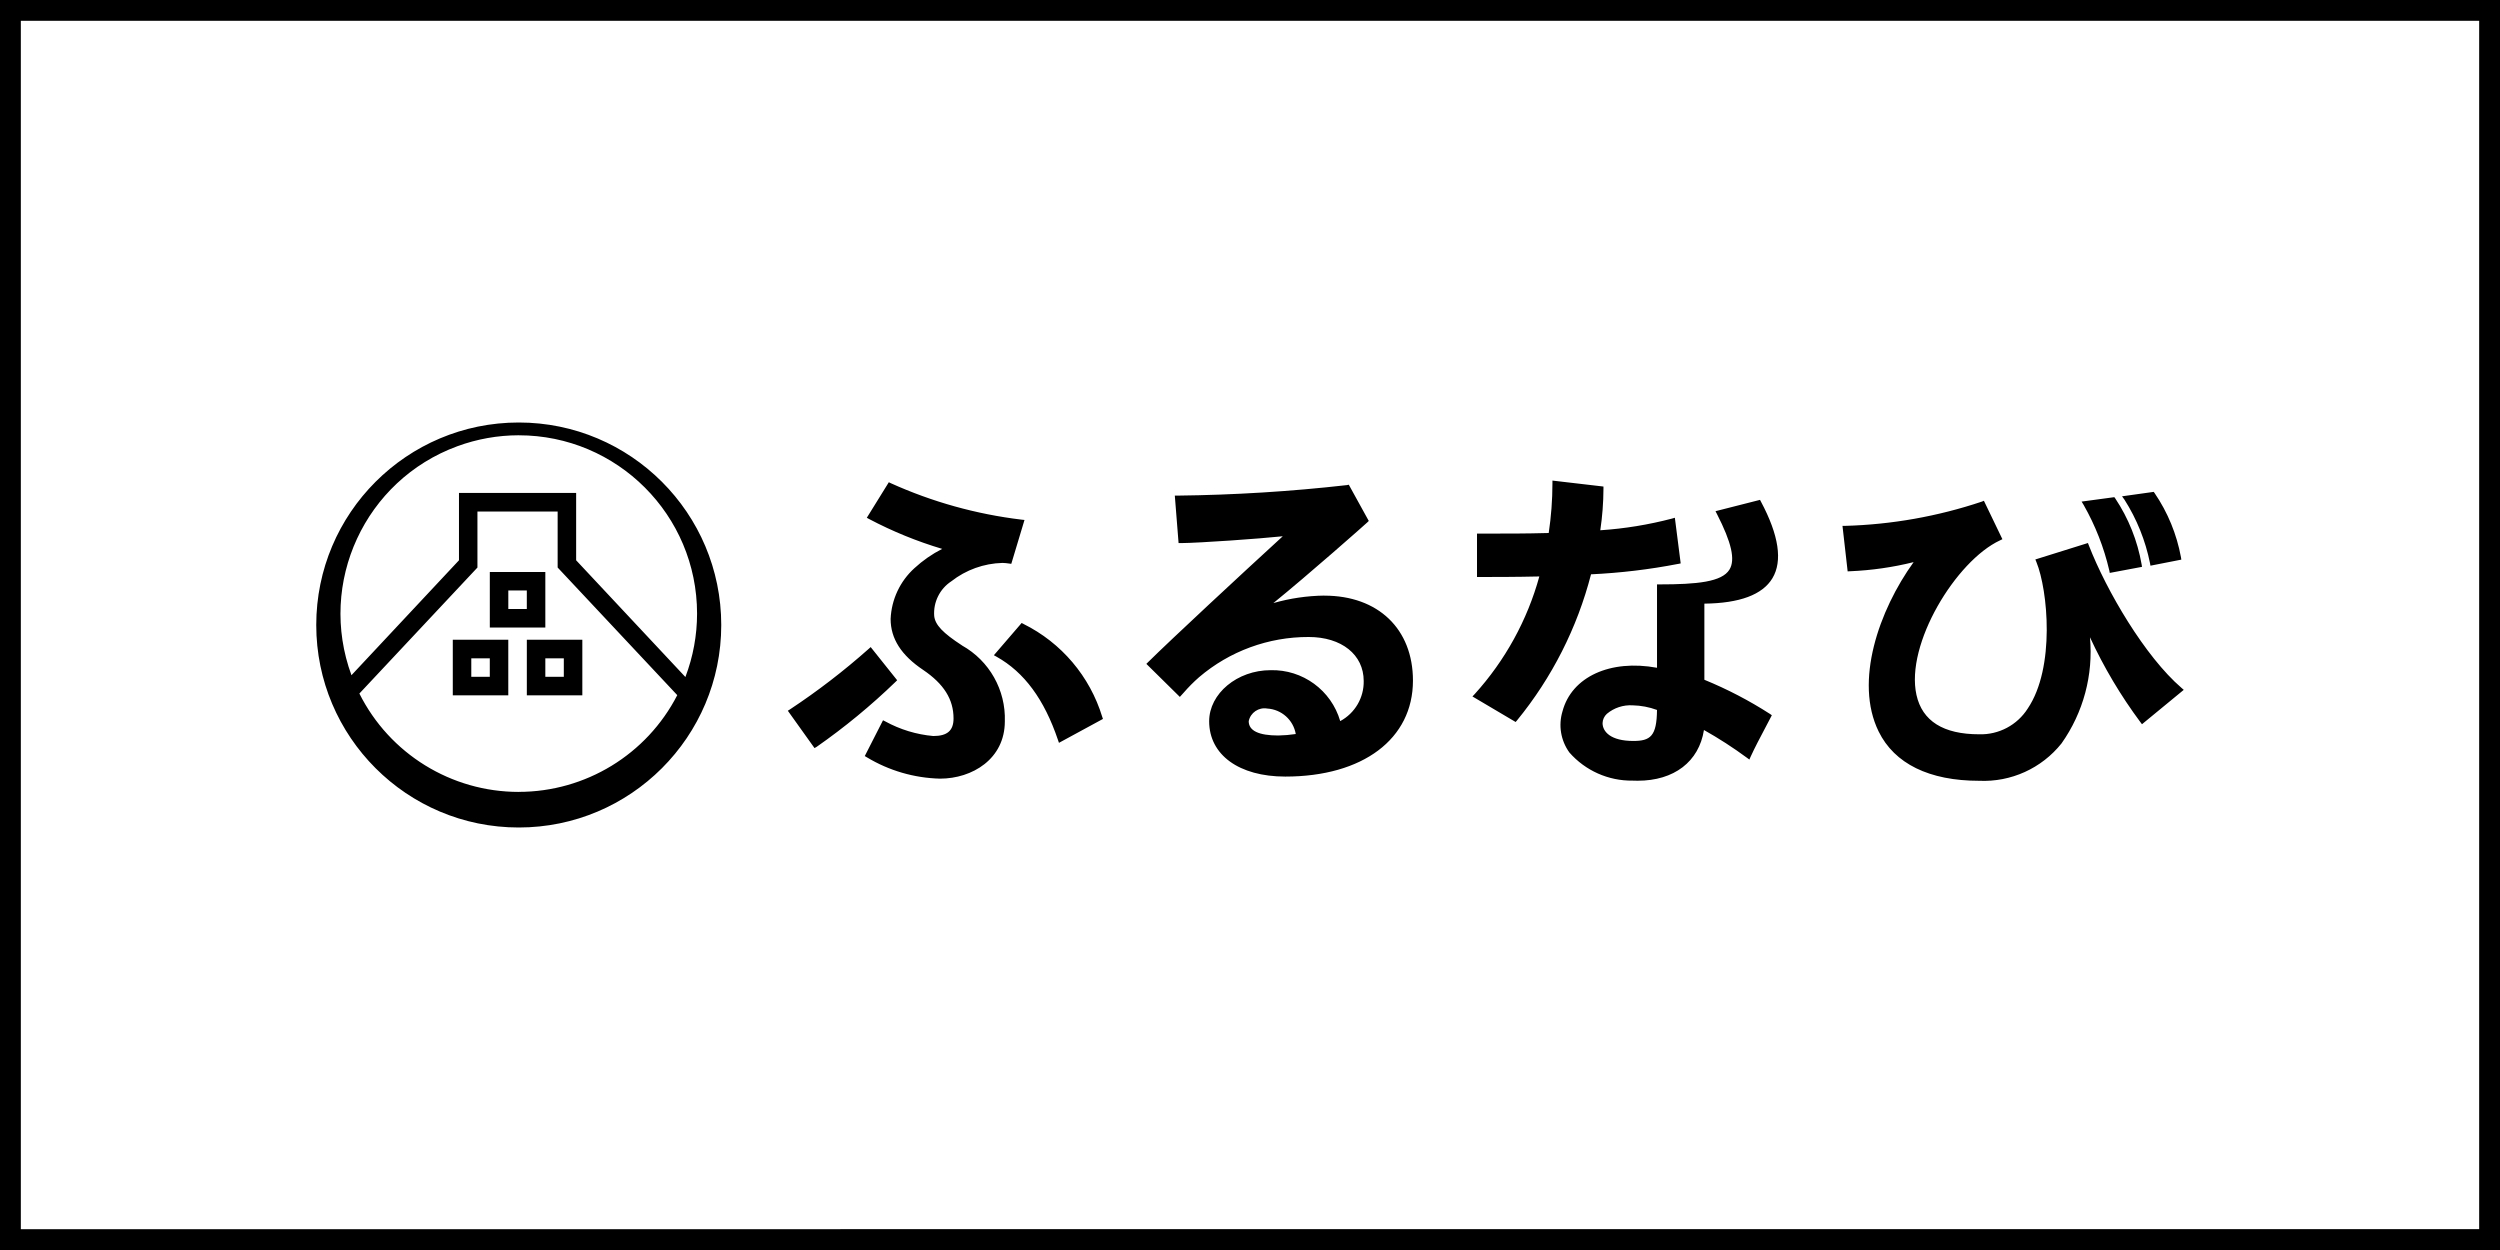
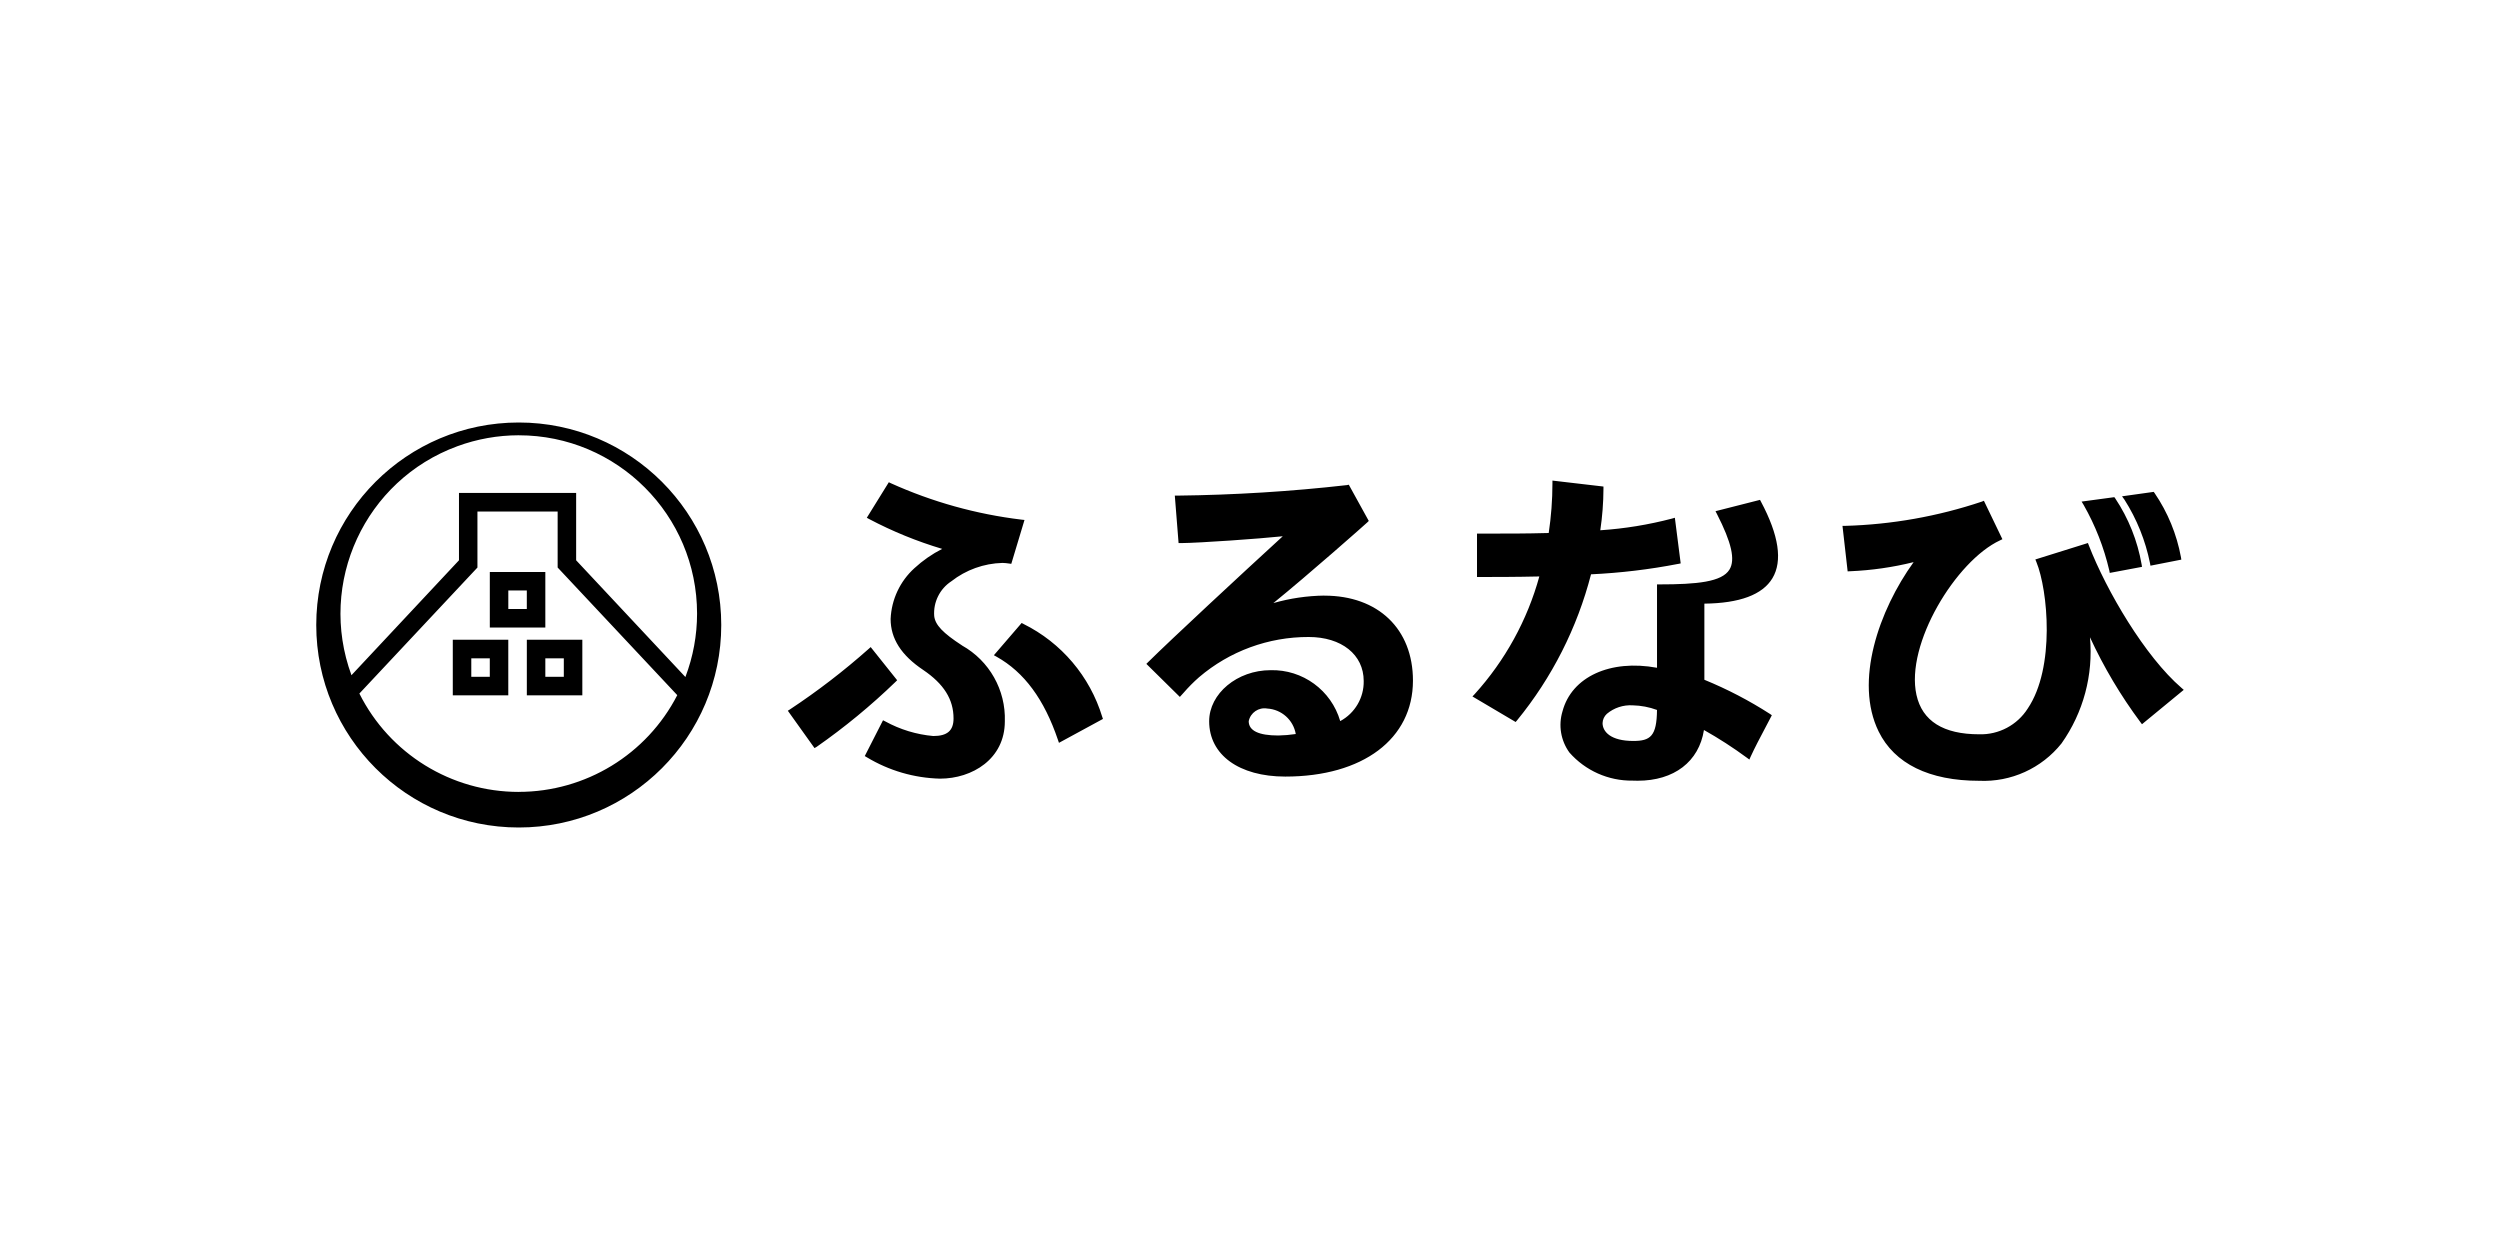
<svg xmlns="http://www.w3.org/2000/svg" id="_レイヤー_2" width="120" height="60" viewBox="0 0 120 60">
  <defs>
    <style>.cls-1{fill-rule:evenodd;}</style>
  </defs>
  <g id="_ポップアップ">
-     <path d="M119,1v58H1V1h118M120,0H0v60h120V0h0Z" />
-     <path id="logo" class="cls-1" d="M104.712,33.019c-1.749-1.506-3.598-4.651-4.45-6.846l-.042-.108-2.523.789.05.123c.553,1.355.909,5.065-.414,7.03-.504.796-1.391,1.267-2.333,1.239-1.719,0-2.732-.636-3.01-1.89-.54-2.43,1.894-6.434,4.013-7.42l.112-.054-.888-1.845-.108.044c-2.112.706-4.316,1.097-6.542,1.16h-.138l.248,2.185.115-.006c1.03-.043,2.052-.189,3.052-.438-1.668,2.314-2.857,5.731-1.679,8.13.761,1.548,2.43,2.366,4.824,2.366,1.529.069,2.998-.597,3.953-1.793,1.049-1.482,1.533-3.289,1.366-5.097.664,1.438,1.475,2.803,2.42,4.073l.077.102,2.005-1.65-.108-.094ZM101.246,27.379l.022.121,1.548-.291-.018-.117c-.198-1.133-.629-2.213-1.267-3.17l-.043-.058-1.571.212.098.162c.559.982.974,2.04,1.23,3.141h.003ZM103.2,27.031l.022.122,1.482-.291-.018-.116c-.203-1.103-.633-2.151-1.265-3.078l-.043-.058-1.52.213.117.162c.592.931,1.008,1.964,1.225,3.046ZM84.482,23.993l-2.138.544.07.136c.702,1.372.889,2.194.601,2.666-.363.594-1.554.712-3.356.712h-.122v4.002c-2.242-.414-4.095.432-4.536,2.088-.206.675-.084,1.407.33,1.979.766.872,1.875,1.366,3.036,1.35.082.004.162.005.242.005,1.746,0,2.942-.914,3.181-2.435.713.401,1.4.845,2.059,1.33l.121.089.06-.136c.197-.432.462-.933.696-1.375.103-.195.199-.375.275-.525l.047-.092-.084-.059c-.999-.643-2.054-1.193-3.154-1.643v-3.654c1.692-.019,2.791-.428,3.266-1.219.496-.826.311-2.064-.551-3.679l-.044-.084ZM79.536,34.077c-.012,1.261-.316,1.489-1.139,1.489-1.08,0-1.471-.442-1.474-.856.005-.17.08-.331.206-.446.346-.29.791-.436,1.242-.408.397.009.791.083,1.164.221h.001ZM80.565,27.067l.108-.024-.28-2.191-.137.04c-1.127.296-2.279.484-3.442.561.098-.659.149-1.325.152-1.991v-.108l-2.449-.286v.137c-.001.796-.061,1.591-.179,2.379-1.112.031-2.144.03-2.902.028h-.54v2.084h.122c.693,0,1.724,0,2.87-.026-.579,2.101-1.644,4.037-3.108,5.652l-.103.108,2.073,1.226.066-.076c1.678-2.053,2.891-4.446,3.553-7.013,1.408-.065,2.81-.233,4.194-.502h.001ZM43.064,32.652l-1.271-1.592-.096.086c-1.188,1.055-2.448,2.025-3.773,2.901l-.108.069,1.28,1.791.097-.054c1.345-.939,2.613-1.983,3.792-3.123l.078-.078ZM46.18,30.983c-.926-.603-1.29-.986-1.338-1.412-.05-.664.265-1.304.822-1.669.703-.55,1.563-.859,2.455-.882.107.003.214.013.32.03l.103.014.634-2.106-.146-.016c-2.168-.261-4.283-.85-6.273-1.749l-.093-.046-1.057,1.706.114.062c1.118.59,2.292,1.069,3.504,1.431-.484.246-.932.557-1.331.925-.693.627-1.105,1.506-1.144,2.44,0,.942.511,1.742,1.562,2.445.994.673,1.458,1.413,1.458,2.329,0,.584-.3.844-.972.844-.809-.072-1.594-.311-2.305-.702l-.108-.054-.876,1.718.098.058c1.062.642,2.274.995,3.514,1.026,1.546,0,3.111-.944,3.111-2.75.05-1.502-.742-2.907-2.053-3.641v-.002ZM49.124,29.947l-.085-.044-1.333,1.548.13.072c1.324.739,2.288,2.046,2.947,3.996l.047.137,2.111-1.147-.033-.097c-.592-1.946-1.961-3.561-3.784-4.464v-.002ZM63.573,28.588c-.83.01-1.654.131-2.452.36,1.668-1.35,4.432-3.796,4.515-3.878l.065-.065-.959-1.739-.089.019c-2.7.306-5.413.474-8.13.505h-.132l.181,2.279h.113c.931-.009,3.713-.206,4.888-.328-2.049,1.876-5.331,4.924-6.461,6.039l-.087.086,1.608,1.586.18-.199c.23-.265.477-.515.741-.746,1.467-1.252,3.334-1.937,5.263-1.931,1.579,0,2.641.848,2.641,2.111.015.803-.42,1.546-1.127,1.926-.43-1.48-1.803-2.484-3.344-2.444-1.597,0-2.947,1.122-2.947,2.451,0,1.614,1.434,2.656,3.654,2.656,3.723,0,6.128-1.807,6.128-4.606-0-2.477-1.667-4.079-4.25-4.079v-.002ZM62.198,35.233c-.278.042-.559.066-.84.071-.942,0-1.42-.231-1.42-.687.083-.41.478-.679.89-.607.686.041,1.253.548,1.369,1.225v-.003ZM24.9,20.28c-5.368,0-9.72,4.352-9.72,9.72s4.352,9.72,9.72,9.72,9.72-4.352,9.72-9.72c-.001-5.368-4.352-9.719-9.72-9.72ZM24.9,20.894c4.727-0,8.558,3.832,8.559,8.558,0,1.041-.19,2.073-.56,3.045l-5.244-5.603v-3.233h-5.624v3.233l-5.161,5.516c-1.631-4.439.645-9.36,5.083-10.991.944-.347,1.942-.525,2.947-.526ZM24.9,38.012c-3.238 0-6.199-1.827-7.65-4.722l5.667-6.048v-2.69h3.85v2.689l5.742,6.126c-1.466,2.851-4.404,4.643-7.61,4.643v.002ZM26.175,27.455h-2.664v2.665h2.665v-2.667l-.001.002ZM25.287,29.231h-.888v-.89h.888v.888l-.001.002ZM25.287,33.377h2.665v-2.669h-2.664v2.665l-.001.004ZM26.175,31.6h.888v.888h-.887v-.89l-.001.002ZM21.733,33.377h2.665v-2.669h-2.664v2.665l-.001.004ZM22.622,31.6h.888v.888h-.888v-.89l-.001.002Z" />
+     <path id="logo" class="cls-1" d="M104.712,33.019c-1.749-1.506-3.598-4.651-4.45-6.846l-.042-.108-2.523.789.05.123c.553,1.355.909,5.065-.414,7.03-.504.796-1.391,1.267-2.333,1.239-1.719,0-2.732-.636-3.01-1.89-.54-2.43,1.894-6.434,4.013-7.42l.112-.054-.888-1.845-.108.044c-2.112.706-4.316,1.097-6.542,1.16h-.138l.248,2.185.115-.006c1.03-.043,2.052-.189,3.052-.438-1.668,2.314-2.857,5.731-1.679,8.13.761,1.548,2.43,2.366,4.824,2.366,1.529.069,2.998-.597,3.953-1.793,1.049-1.482,1.533-3.289,1.366-5.097.664,1.438,1.475,2.803,2.42,4.073l.077.102,2.005-1.65-.108-.094ZM101.246,27.379l.022.121,1.548-.291-.018-.117c-.198-1.133-.629-2.213-1.267-3.17l-.043-.058-1.571.212.098.162c.559.982.974,2.04,1.23,3.141h.003ZM103.2,27.031l.022.122,1.482-.291-.018-.116c-.203-1.103-.633-2.151-1.265-3.078l-.043-.058-1.52.213.117.162c.592.931,1.008,1.964,1.225,3.046ZM84.482,23.993l-2.138.544.07.136c.702,1.372.889,2.194.601,2.666-.363.594-1.554.712-3.356.712h-.122v4.002c-2.242-.414-4.095.432-4.536,2.088-.206.675-.084,1.407.33,1.979.766.872,1.875,1.366,3.036,1.35.082.004.162.005.242.005,1.746,0,2.942-.914,3.181-2.435.713.401,1.4.845,2.059,1.33l.121.089.06-.136c.197-.432.462-.933.696-1.375.103-.195.199-.375.275-.525l.047-.092-.084-.059c-.999-.643-2.054-1.193-3.154-1.643v-3.654c1.692-.019,2.791-.428,3.266-1.219.496-.826.311-2.064-.551-3.679l-.044-.084ZM79.536,34.077c-.012,1.261-.316,1.489-1.139,1.489-1.08,0-1.471-.442-1.474-.856.005-.17.08-.331.206-.446.346-.29.791-.436,1.242-.408.397.009.791.083,1.164.221ZM80.565,27.067l.108-.024-.28-2.191-.137.04c-1.127.296-2.279.484-3.442.561.098-.659.149-1.325.152-1.991v-.108l-2.449-.286v.137c-.001.796-.061,1.591-.179,2.379-1.112.031-2.144.03-2.902.028h-.54v2.084h.122c.693,0,1.724,0,2.87-.026-.579,2.101-1.644,4.037-3.108,5.652l-.103.108,2.073,1.226.066-.076c1.678-2.053,2.891-4.446,3.553-7.013,1.408-.065,2.81-.233,4.194-.502h.001ZM43.064,32.652l-1.271-1.592-.096.086c-1.188,1.055-2.448,2.025-3.773,2.901l-.108.069,1.28,1.791.097-.054c1.345-.939,2.613-1.983,3.792-3.123l.078-.078ZM46.18,30.983c-.926-.603-1.29-.986-1.338-1.412-.05-.664.265-1.304.822-1.669.703-.55,1.563-.859,2.455-.882.107.003.214.013.32.03l.103.014.634-2.106-.146-.016c-2.168-.261-4.283-.85-6.273-1.749l-.093-.046-1.057,1.706.114.062c1.118.59,2.292,1.069,3.504,1.431-.484.246-.932.557-1.331.925-.693.627-1.105,1.506-1.144,2.44,0,.942.511,1.742,1.562,2.445.994.673,1.458,1.413,1.458,2.329,0,.584-.3.844-.972.844-.809-.072-1.594-.311-2.305-.702l-.108-.054-.876,1.718.098.058c1.062.642,2.274.995,3.514,1.026,1.546,0,3.111-.944,3.111-2.75.05-1.502-.742-2.907-2.053-3.641v-.002ZM49.124,29.947l-.085-.044-1.333,1.548.13.072c1.324.739,2.288,2.046,2.947,3.996l.047.137,2.111-1.147-.033-.097c-.592-1.946-1.961-3.561-3.784-4.464v-.002ZM63.573,28.588c-.83.01-1.654.131-2.452.36,1.668-1.35,4.432-3.796,4.515-3.878l.065-.065-.959-1.739-.089.019c-2.7.306-5.413.474-8.13.505h-.132l.181,2.279h.113c.931-.009,3.713-.206,4.888-.328-2.049,1.876-5.331,4.924-6.461,6.039l-.087.086,1.608,1.586.18-.199c.23-.265.477-.515.741-.746,1.467-1.252,3.334-1.937,5.263-1.931,1.579,0,2.641.848,2.641,2.111.015.803-.42,1.546-1.127,1.926-.43-1.48-1.803-2.484-3.344-2.444-1.597,0-2.947,1.122-2.947,2.451,0,1.614,1.434,2.656,3.654,2.656,3.723,0,6.128-1.807,6.128-4.606-0-2.477-1.667-4.079-4.25-4.079v-.002ZM62.198,35.233c-.278.042-.559.066-.84.071-.942,0-1.42-.231-1.42-.687.083-.41.478-.679.89-.607.686.041,1.253.548,1.369,1.225v-.003ZM24.9,20.28c-5.368,0-9.72,4.352-9.72,9.72s4.352,9.72,9.72,9.72,9.72-4.352,9.72-9.72c-.001-5.368-4.352-9.719-9.72-9.72ZM24.9,20.894c4.727-0,8.558,3.832,8.559,8.558,0,1.041-.19,2.073-.56,3.045l-5.244-5.603v-3.233h-5.624v3.233l-5.161,5.516c-1.631-4.439.645-9.36,5.083-10.991.944-.347,1.942-.525,2.947-.526ZM24.9,38.012c-3.238 0-6.199-1.827-7.65-4.722l5.667-6.048v-2.69h3.85v2.689l5.742,6.126c-1.466,2.851-4.404,4.643-7.61,4.643v.002ZM26.175,27.455h-2.664v2.665h2.665v-2.667l-.001.002ZM25.287,29.231h-.888v-.89h.888v.888l-.001.002ZM25.287,33.377h2.665v-2.669h-2.664v2.665l-.001.004ZM26.175,31.6h.888v.888h-.887v-.89l-.001.002ZM21.733,33.377h2.665v-2.669h-2.664v2.665l-.001.004ZM22.622,31.6h.888v.888h-.888v-.89l-.001.002Z" />
  </g>
</svg>